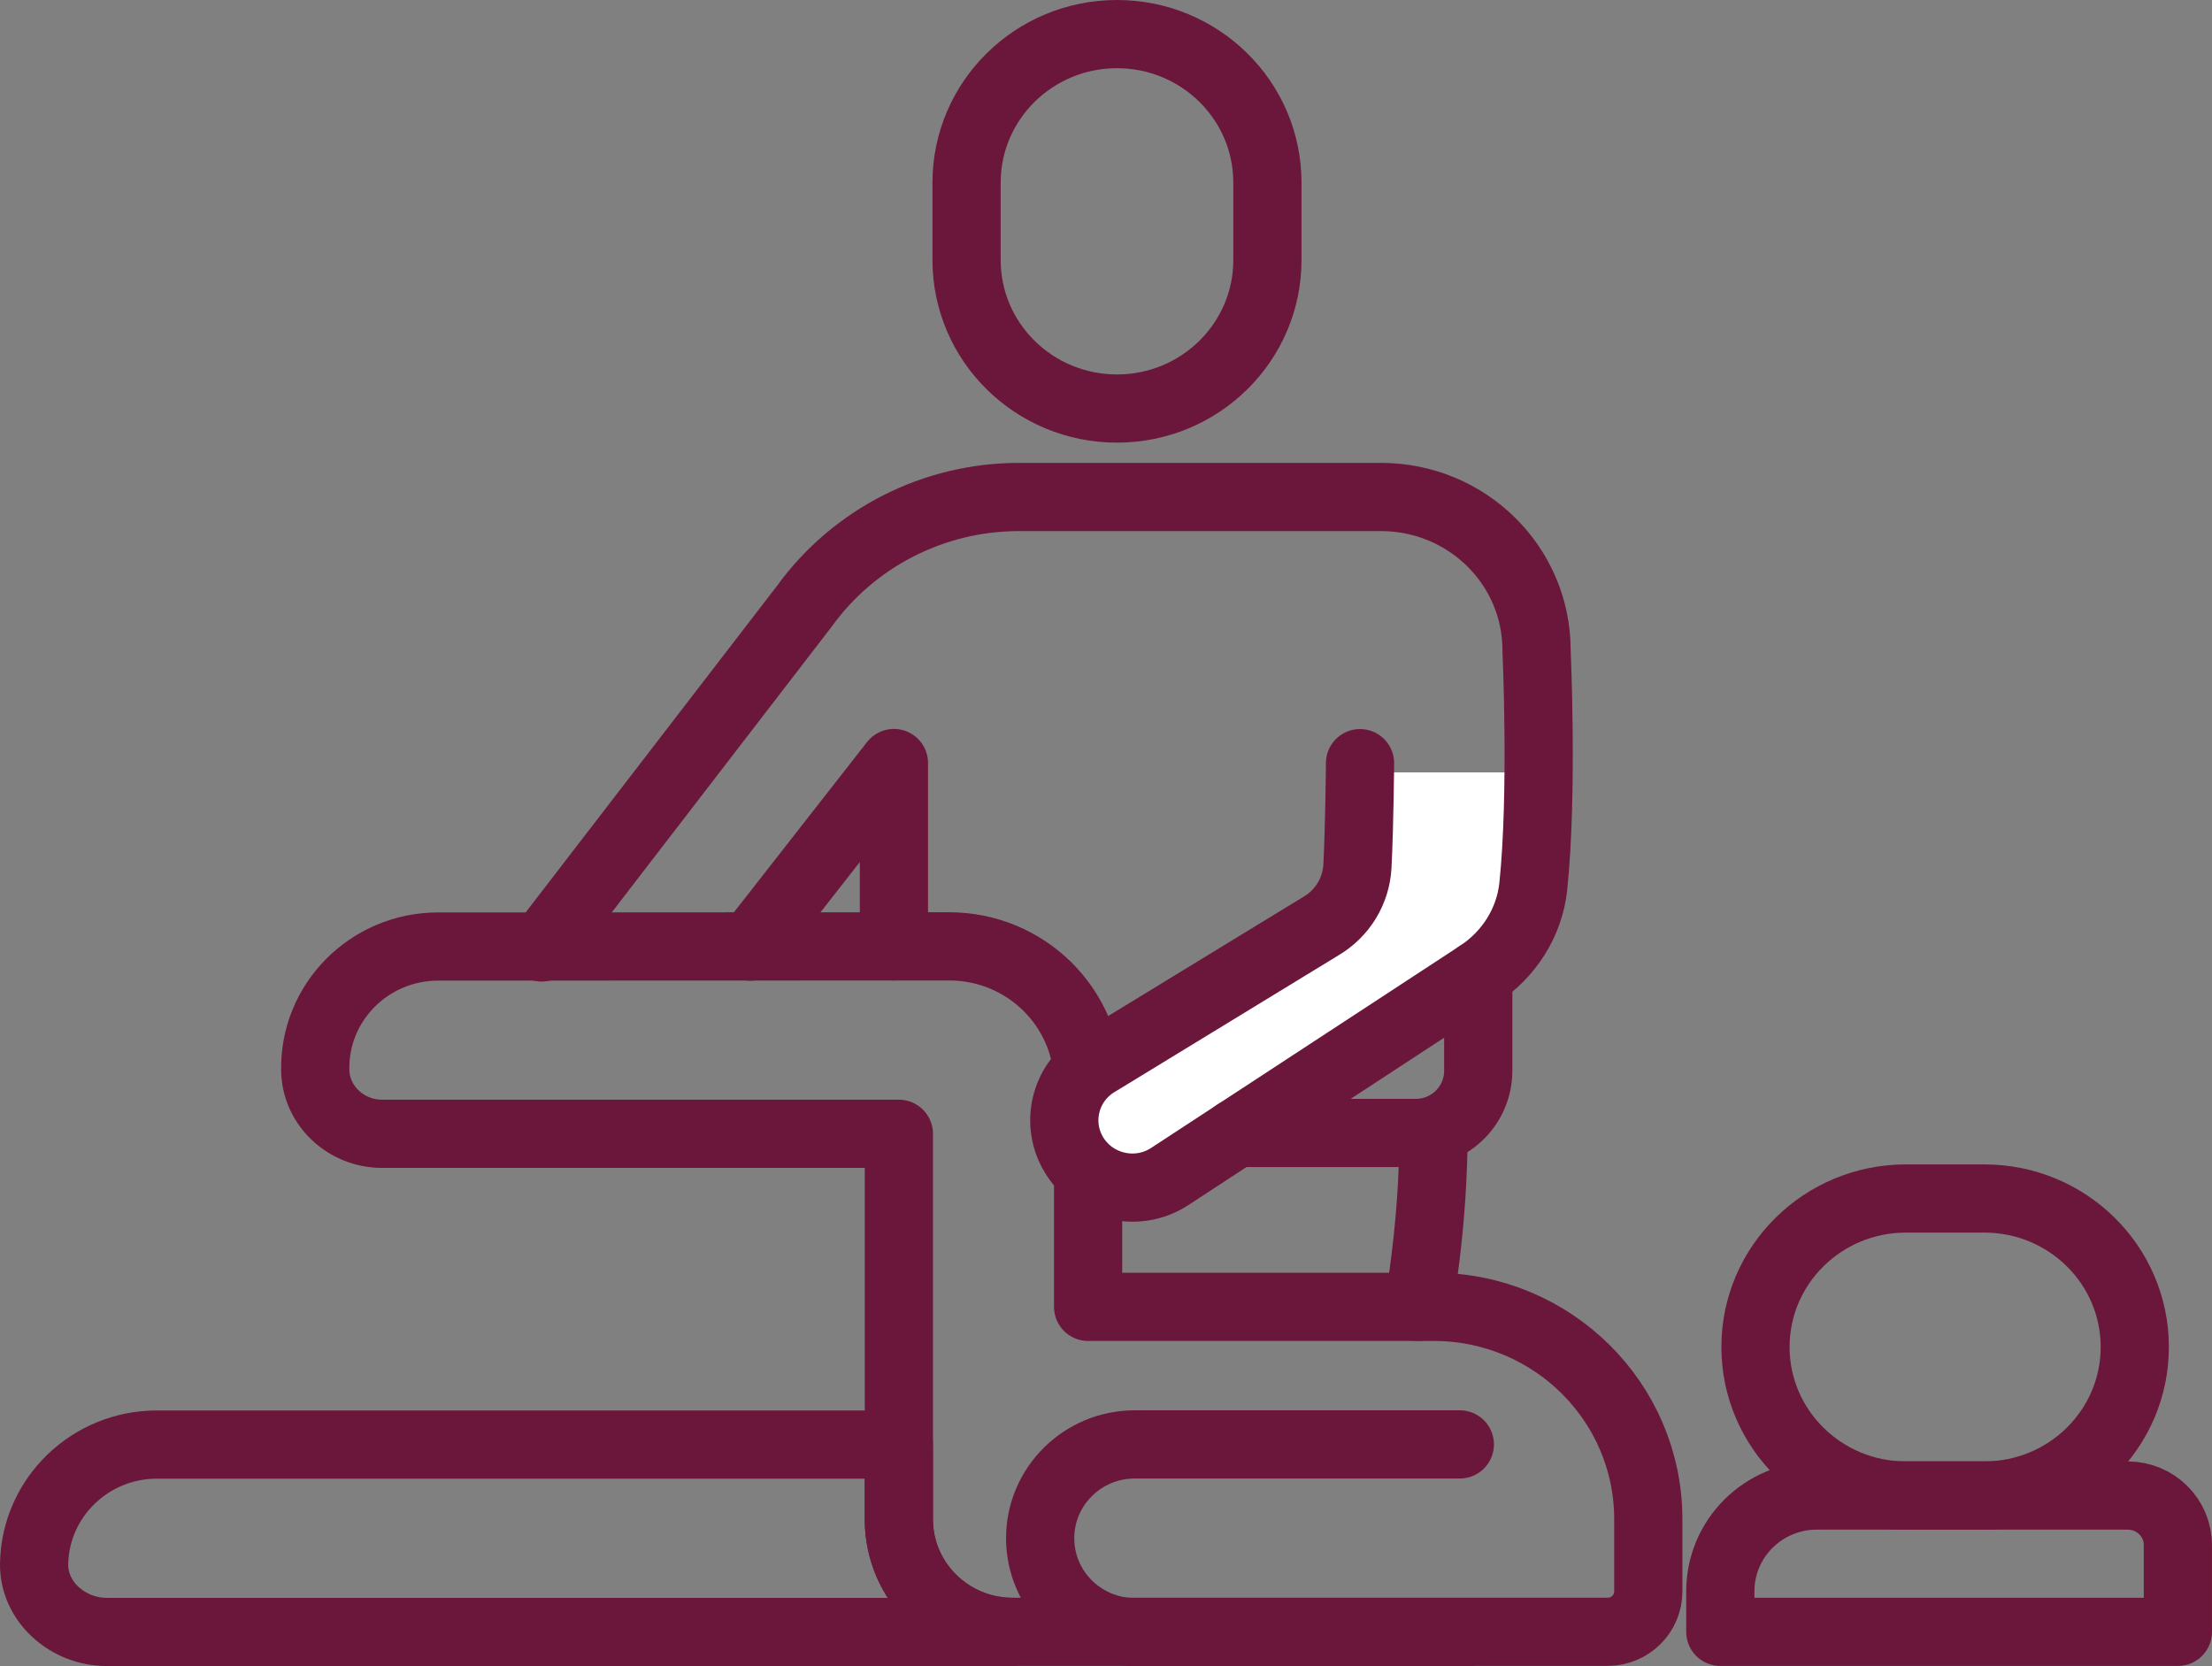
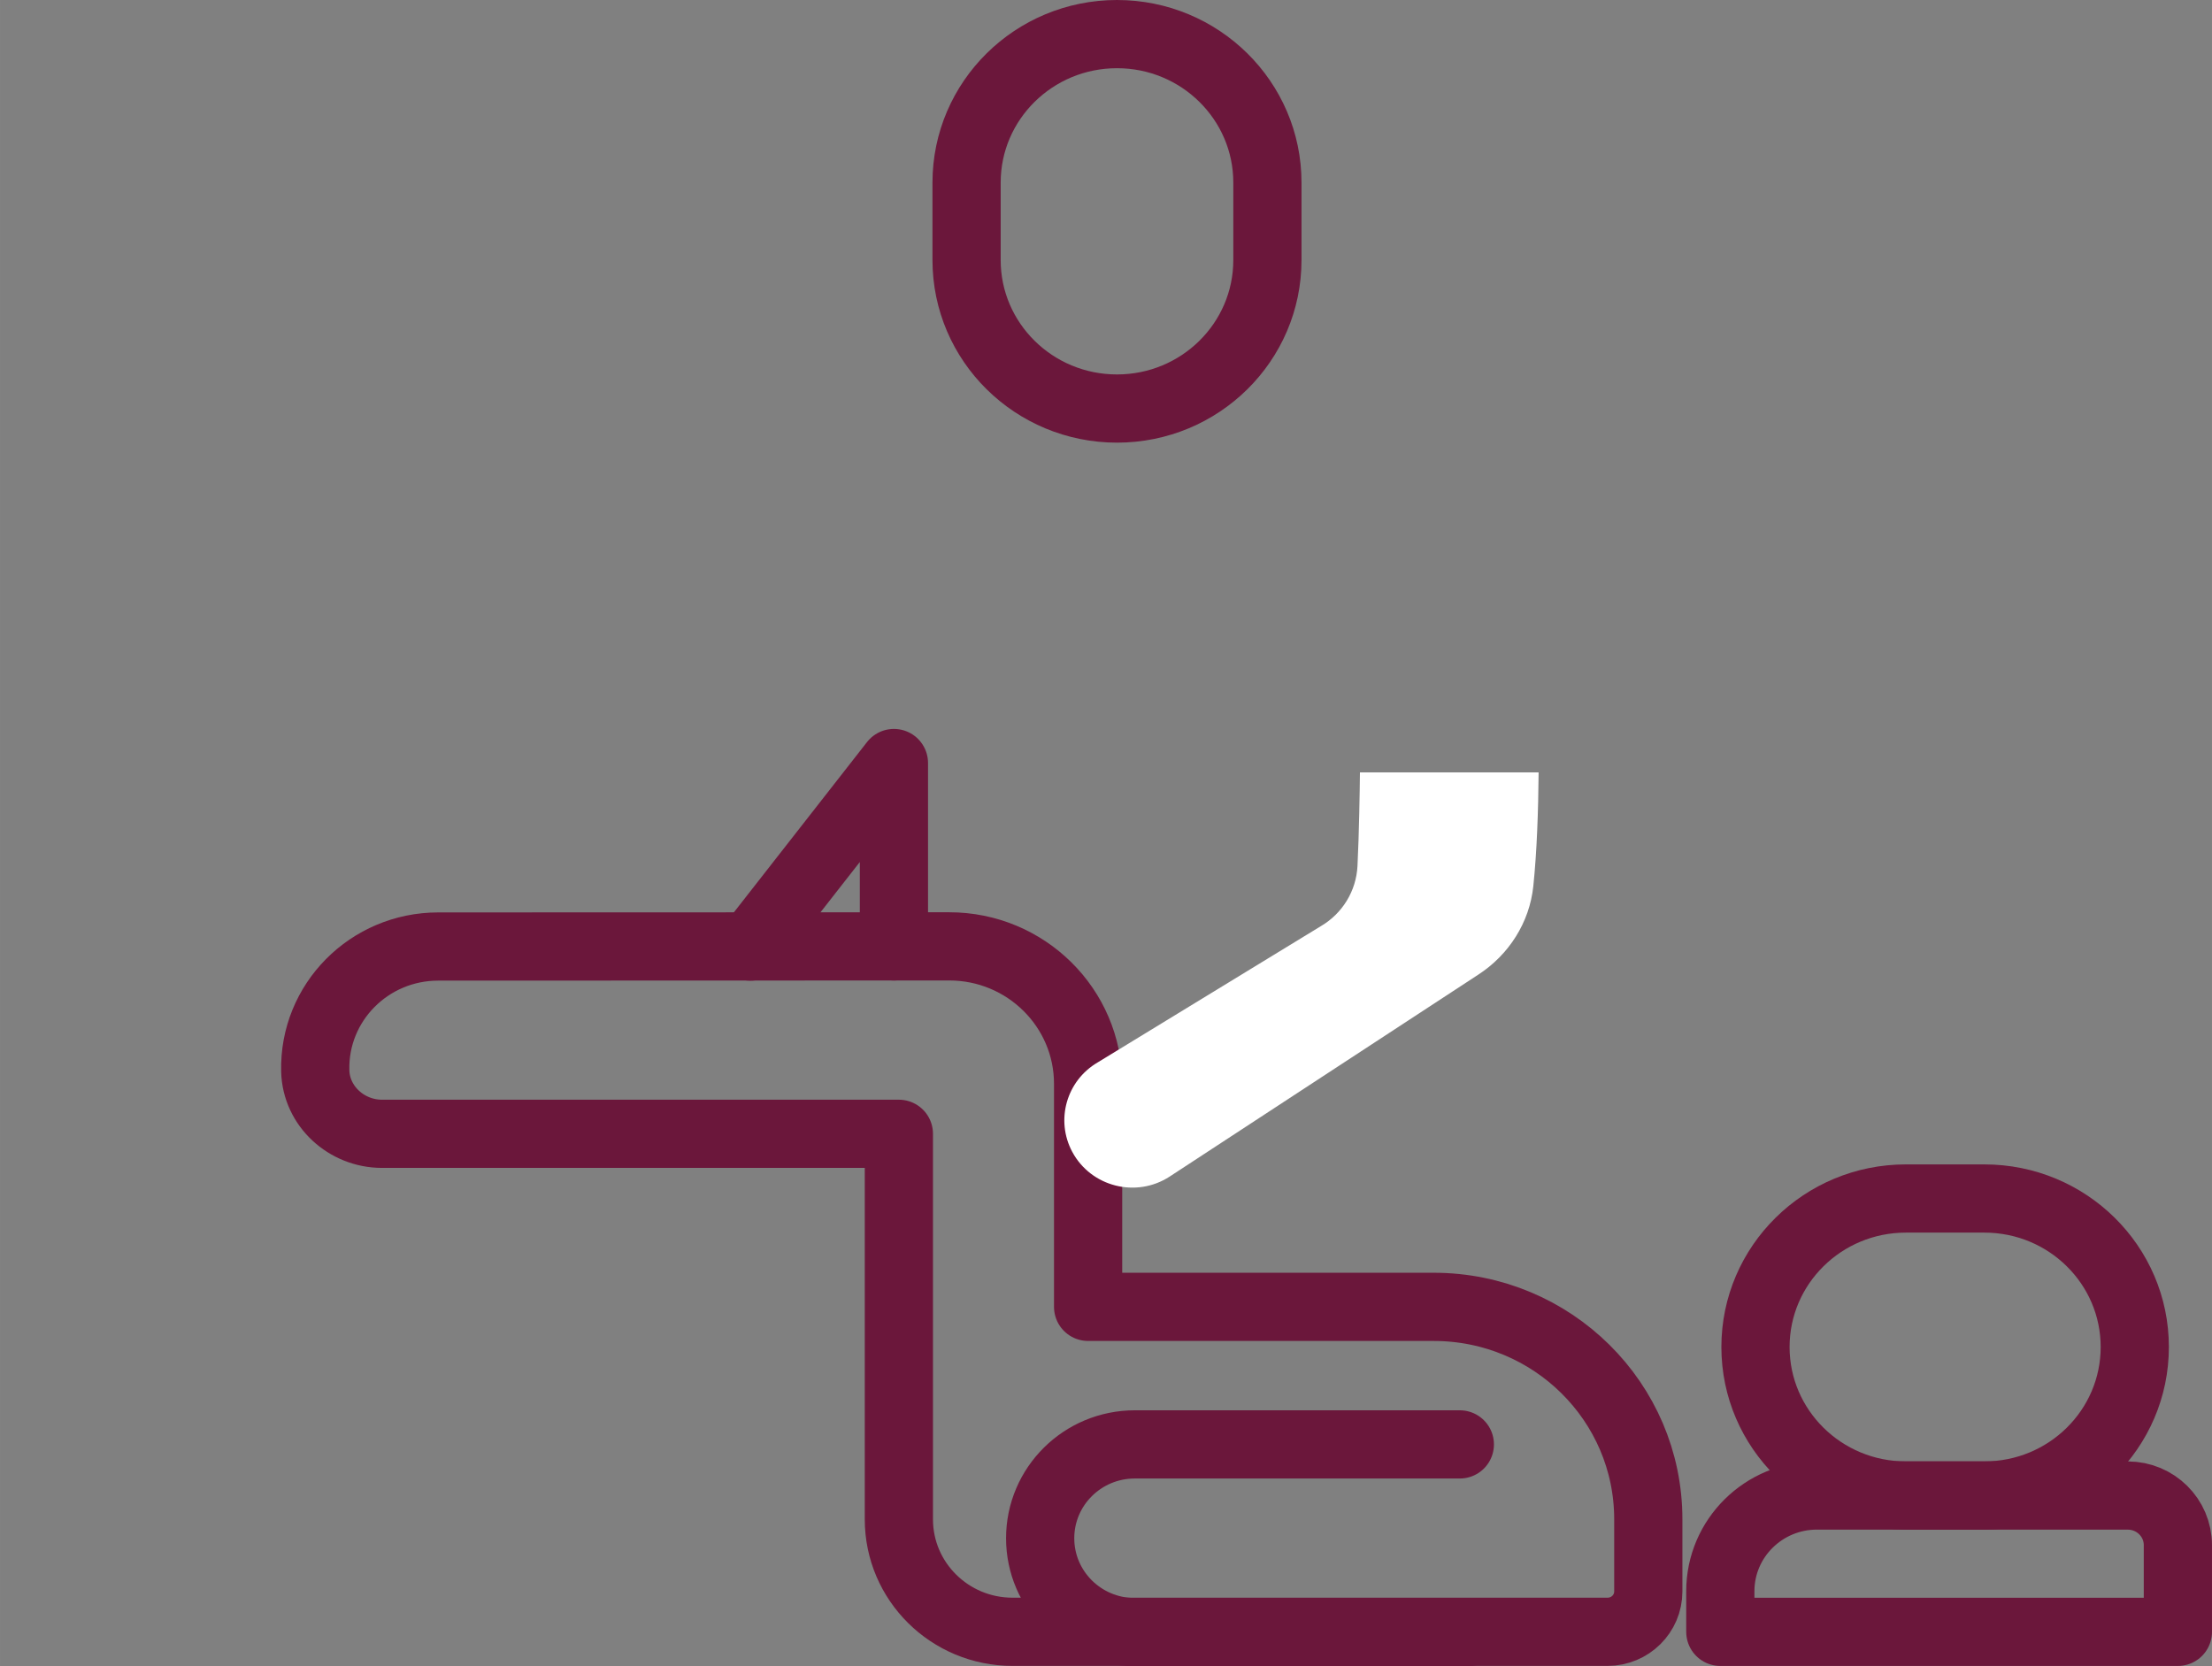
<svg xmlns="http://www.w3.org/2000/svg" id="Layer_1" width="20.02mm" height="15.081mm" viewBox="0 0 56.75 42.75">
  <rect x="0" y="0" width="56.75" height="42.75" fill="#808080" stroke="none" />
  <g>
    <path d="M36.781,33.53h-8.865v-5.723c0-1.948-1.596-3.527-3.564-3.526l-13.111,.004c-1.768,0-3.196,1.436-3.153,3.191,.022,.903,.799,1.614,1.712,1.614h13.261v9.891c0,1.594,1.306,2.886,2.917,2.886h15.264c.578,0,1.046-.463,1.046-1.035v-1.853c0-3.01-2.465-5.449-5.506-5.449Z" fill="none" stroke="#6b173b" stroke-linecap="round" stroke-linejoin="round" stroke-width="1.75" />
    <path d="M37.666,41.875h-8.552c-1.341,0-2.428-1.078-2.428-2.408s1.087-2.408,2.428-2.408h8.339" fill="none" stroke="#6b173b" stroke-linecap="round" stroke-linejoin="round" stroke-width="1.75" />
    <path d="M45.038,34.56c0,2.104,1.728,3.81,3.859,3.81h2.013c2.131,0,3.859-1.706,3.859-3.81s-1.728-3.81-3.859-3.81h-2.013c-2.131,0-3.859,1.706-3.859,3.81Z" fill="none" stroke="#6b173b" stroke-linecap="round" stroke-linejoin="round" stroke-width="1.75" />
    <path d="M54.589,38.37h-7.973c-1.37,0-2.48,1.099-2.48,2.455v1.043h11.739v-2.224c0-.703-.576-1.273-1.286-1.273Z" fill="none" stroke="#6b173b" stroke-linecap="round" stroke-linejoin="round" stroke-width="1.75" />
-     <path d="M25.977,41.871H2.738c-.997,0-1.884-.775-1.863-1.761,.036-1.689,1.436-3.047,3.15-3.047H23.06v1.921c0,1.592,1.309,2.887,2.917,2.887Z" fill="none" stroke="#6b173b" stroke-linecap="round" stroke-linejoin="round" stroke-width="1.75" />
  </g>
  <g>
    <polyline points="19.252 24.286 22.934 19.577 22.934 24.281" fill="none" stroke="#6b173b" stroke-linecap="round" stroke-linejoin="round" stroke-width="1.75" />
    <path d="M34.89,19.817c-.005,.47-.021,1.557-.063,2.402-.032,.639-.384,1.217-.939,1.543l-5.726,3.496c-.802,.47-1.089,1.481-.652,2.296,.482,.897,1.639,1.191,2.497,.634l7.918-5.181c.789-.512,1.316-1.341,1.413-2.27,.092-.883,.128-1.938,.136-2.919h-4.584Z" fill="#fff" />
    <path d="M28.657,.875c-2.131,0-3.859,1.706-3.859,3.81v1.987c0,2.104,1.728,3.81,3.859,3.81s3.859-1.706,3.859-3.81v-1.987c0-2.104-1.728-3.81-3.859-3.81Z" fill="none" stroke="#6b173b" stroke-linecap="round" stroke-linejoin="round" stroke-width="1.75" />
-     <path d="M37.925,25.005v2.469c0,.88-.717,1.594-1.601,1.594h-4.608" fill="none" stroke="#6b173b" stroke-linecap="round" stroke-linejoin="round" stroke-width="1.75" />
-     <path d="M34.892,19.58s-.011,1.531-.066,2.639c-.032,.639-.384,1.217-.939,1.543l-5.726,3.496c-.802,.47-1.089,1.481-.651,2.296h0c.482,.897,1.639,1.191,2.497,.634l7.918-5.182c.789-.512,1.316-1.341,1.413-2.269,.25-2.395,.083-6.056,.083-6.056,0-2.173-1.786-3.93-3.993-3.93h-9.284c-2.185,0-4.237,1.043-5.513,2.81l-6.733,8.748" fill="none" stroke="#6b173b" stroke-linecap="round" stroke-linejoin="round" stroke-width="1.75" />
  </g>
-   <path d="M36.776,29.069s.035,1.991-.388,4.461" fill="none" stroke="#6b173b" stroke-linecap="round" stroke-linejoin="round" stroke-width="1.75" />
</svg>